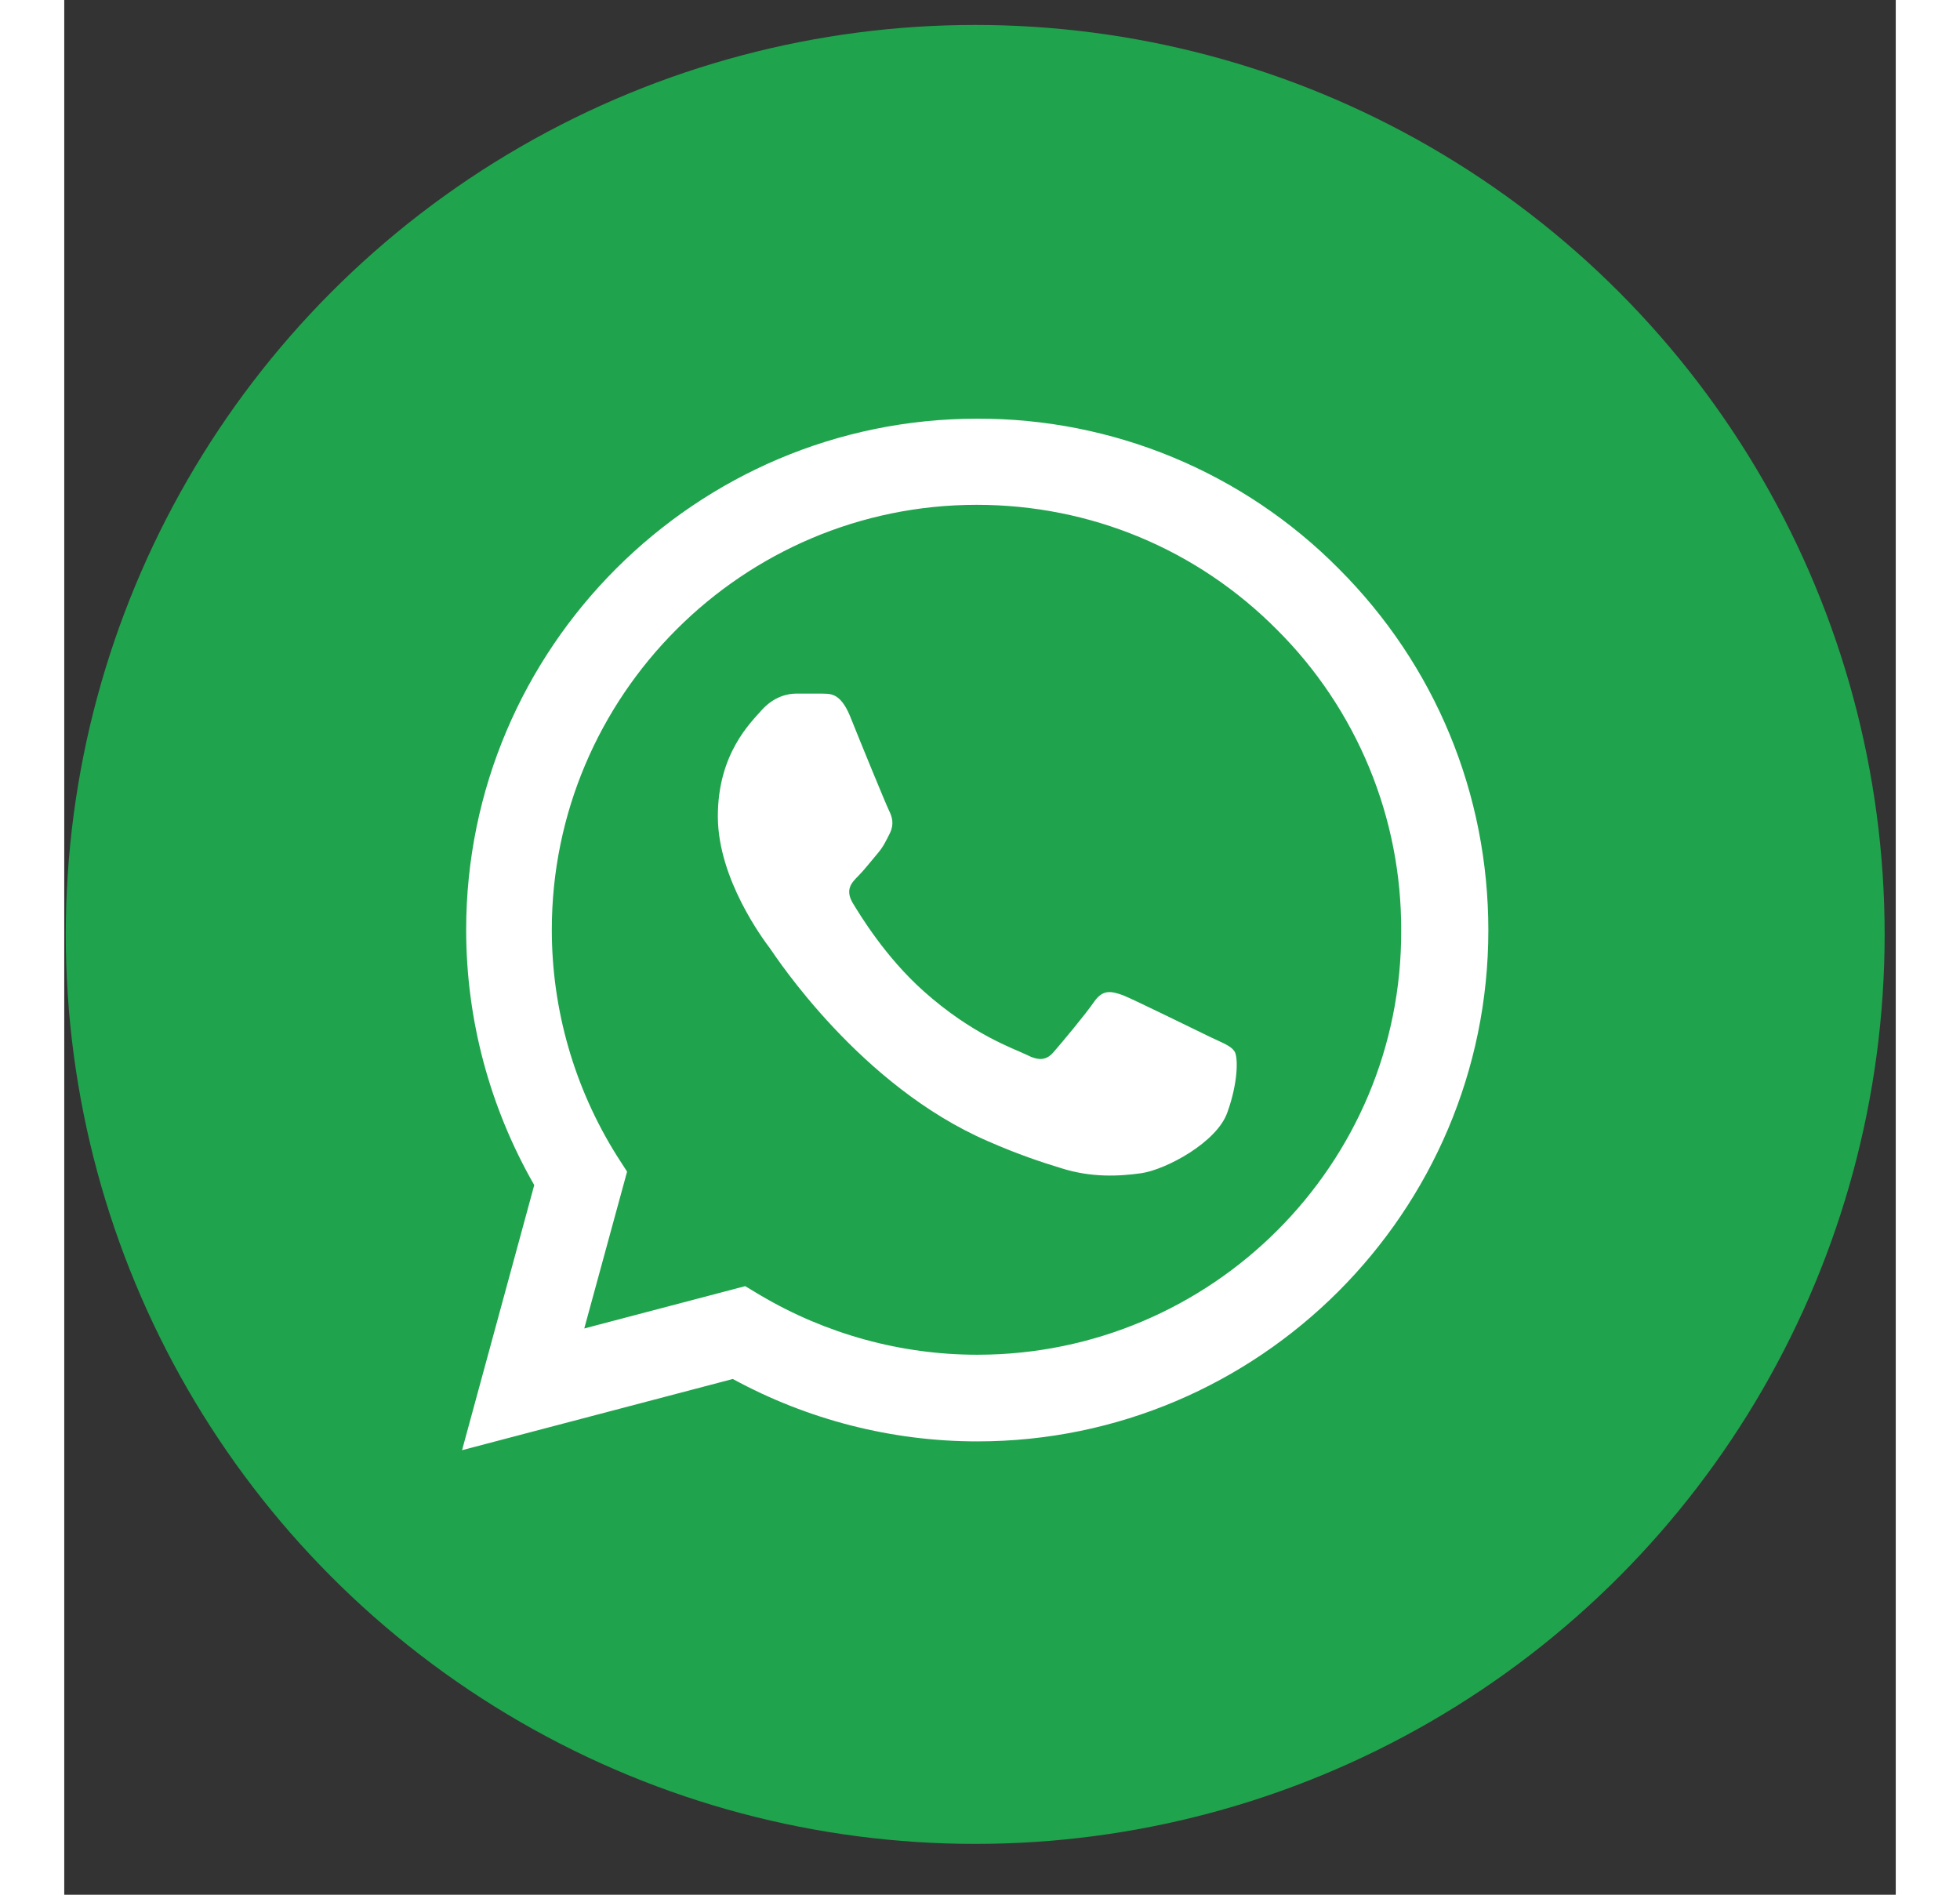
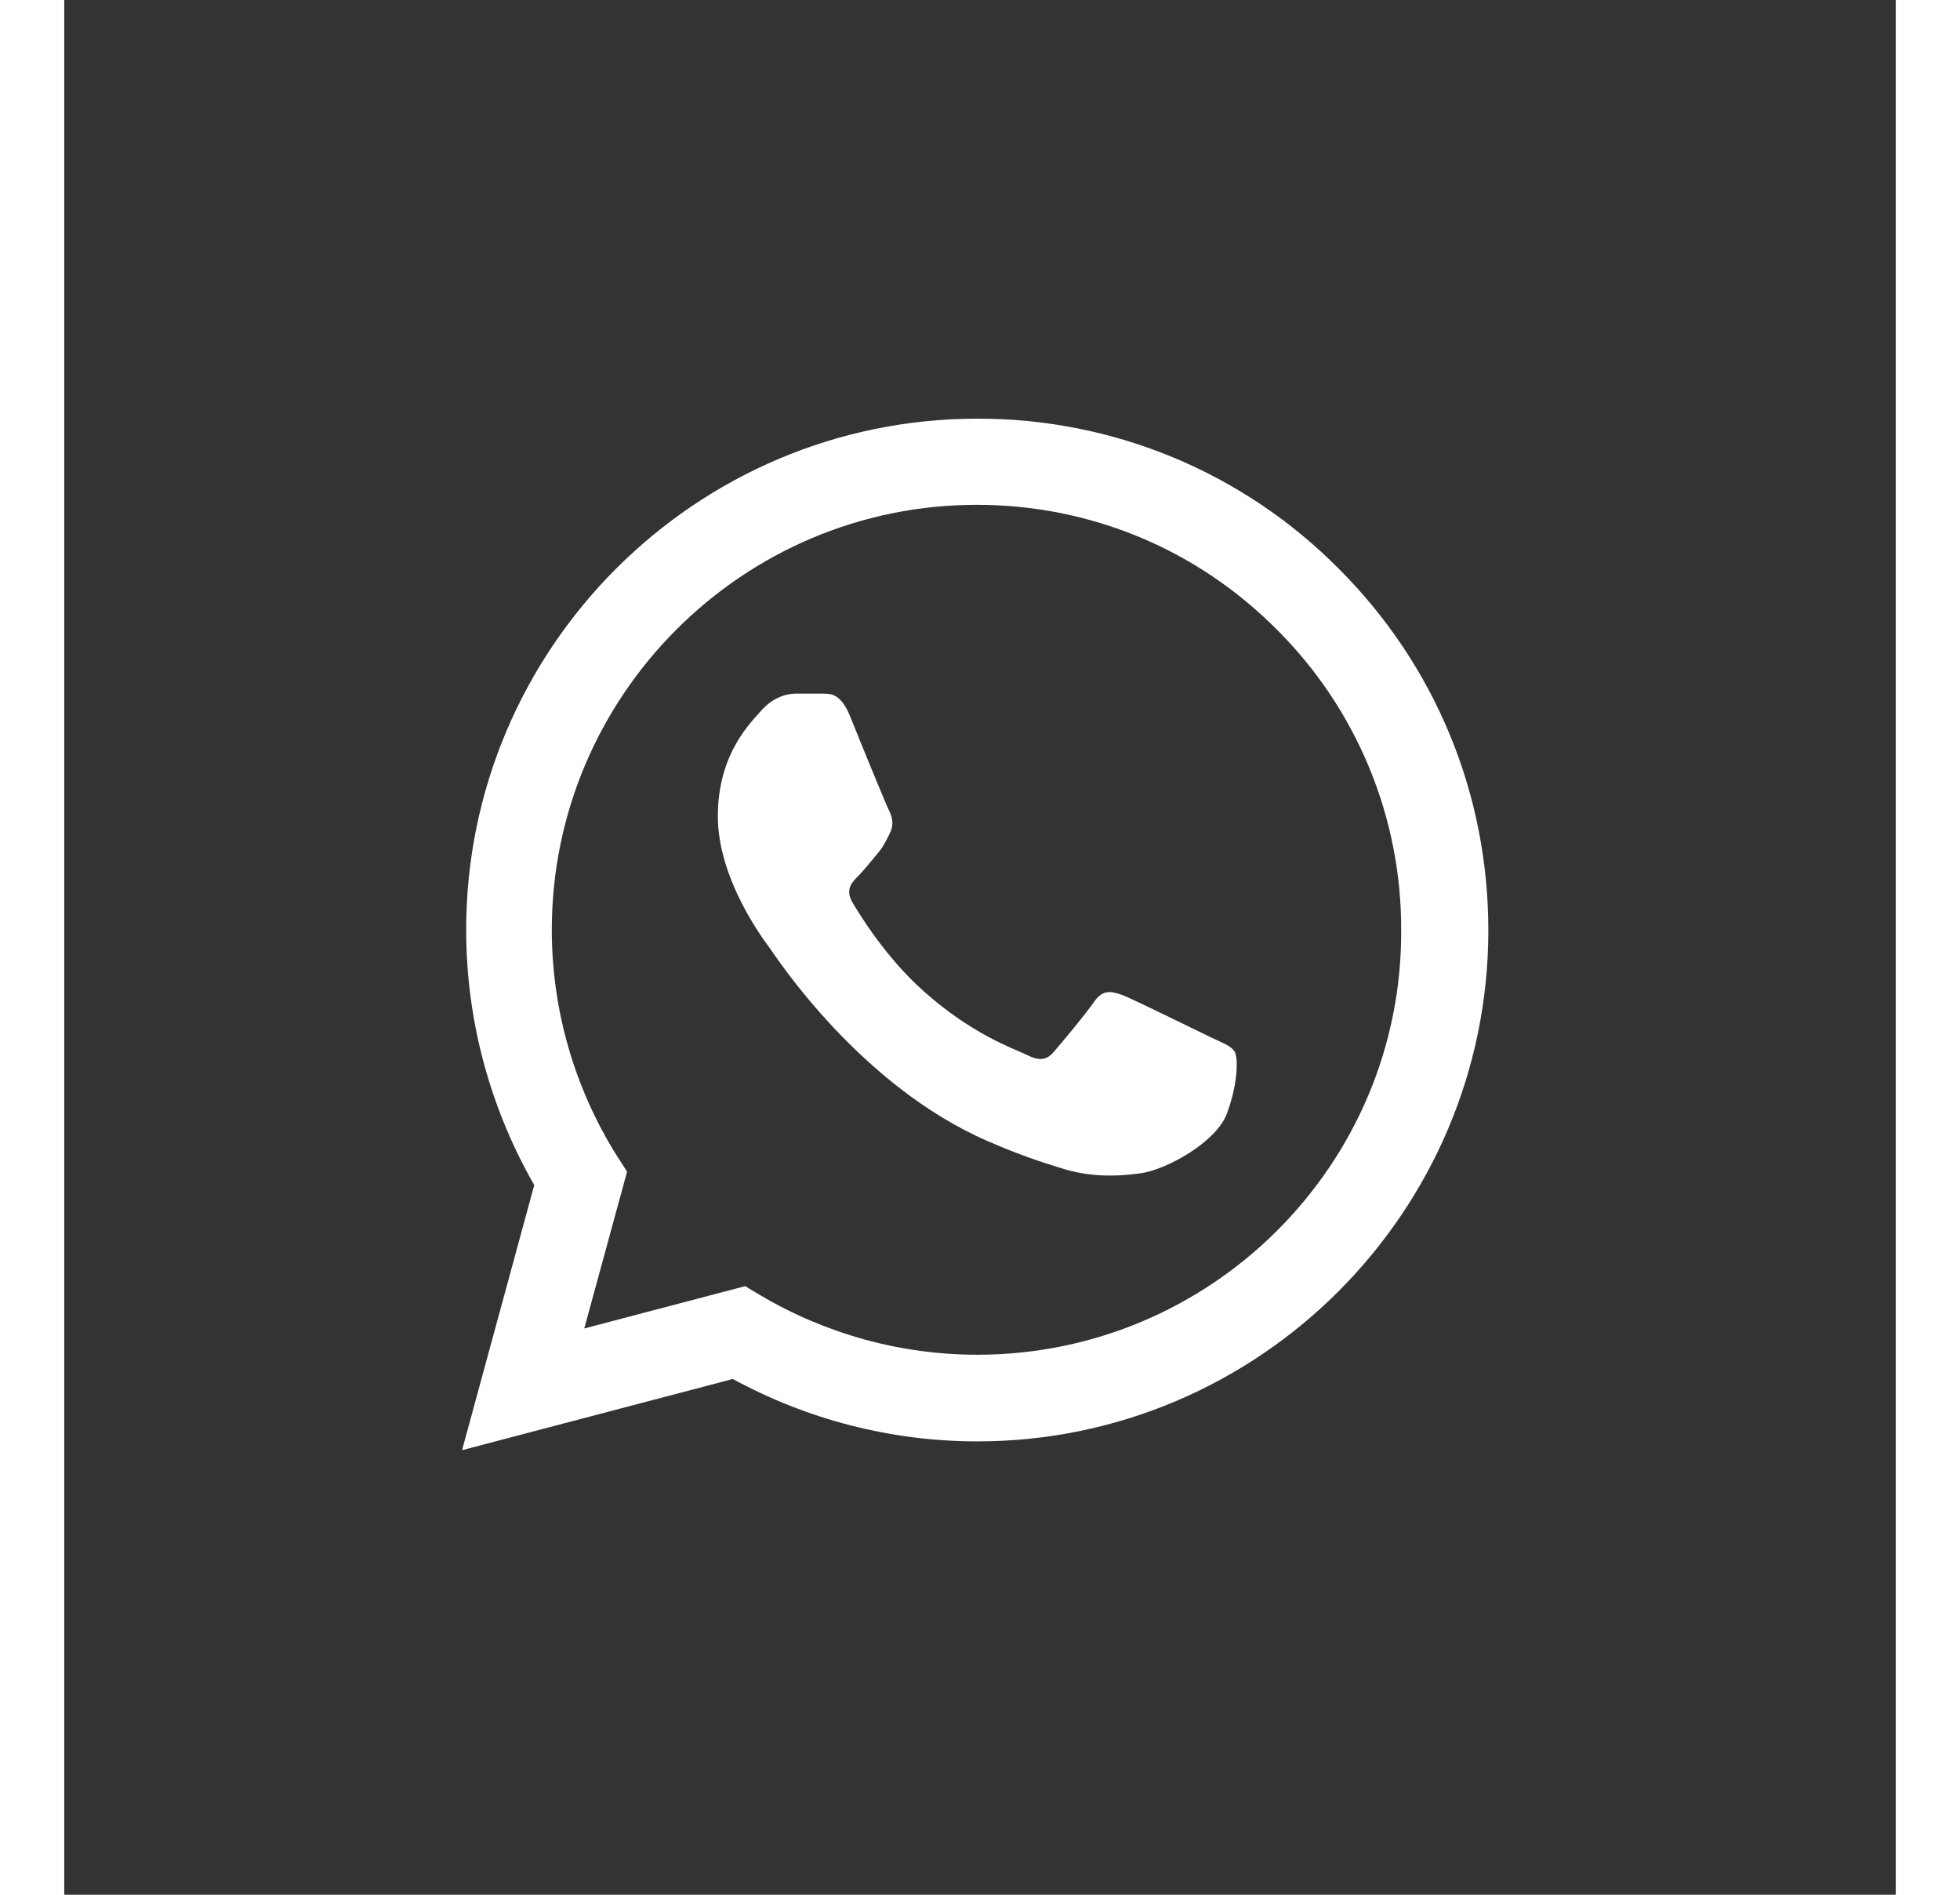
<svg xmlns="http://www.w3.org/2000/svg" width="30" height="29" viewBox="0 0 29 30" fill="none">
  <rect x="0" y="0" width="29" height="30" fill="#333333" stroke="none" />
-   <circle cx="14.424" cy="14.795" r="14.4" fill="#20A34D" />
  <path d="M20.181 9.005C19.432 8.249 18.54 7.65 17.558 7.242C16.575 6.834 15.521 6.626 14.457 6.629C9.998 6.629 6.364 10.263 6.364 14.722C6.364 16.151 6.74 17.539 7.442 18.764L6.299 22.961L10.586 21.834C11.77 22.479 13.101 22.822 14.457 22.822C18.915 22.822 22.549 19.188 22.549 14.73C22.549 12.566 21.708 10.533 20.181 9.005ZM14.457 21.45C13.248 21.45 12.064 21.123 11.027 20.511L10.782 20.364L8.234 21.034L8.912 18.551L8.749 18.298C8.077 17.226 7.72 15.987 7.72 14.722C7.72 11.014 10.741 7.993 14.448 7.993C16.245 7.993 17.935 8.695 19.201 9.969C19.828 10.593 20.324 11.335 20.662 12.152C21 12.969 21.172 13.845 21.169 14.73C21.185 18.437 18.164 21.45 14.457 21.45ZM18.147 16.42C17.943 16.322 16.947 15.832 16.767 15.759C16.58 15.693 16.449 15.661 16.31 15.857C16.171 16.061 15.787 16.518 15.673 16.649C15.559 16.788 15.436 16.804 15.232 16.698C15.028 16.6 14.375 16.379 13.607 15.693C13.003 15.154 12.603 14.493 12.48 14.289C12.366 14.085 12.464 13.978 12.57 13.872C12.66 13.783 12.774 13.636 12.872 13.521C12.97 13.407 13.011 13.317 13.076 13.186C13.142 13.047 13.109 12.933 13.06 12.835C13.011 12.737 12.603 11.741 12.44 11.333C12.276 10.941 12.105 10.99 11.982 10.982H11.59C11.451 10.982 11.239 11.031 11.051 11.235C10.872 11.439 10.349 11.929 10.349 12.925C10.349 13.921 11.076 14.885 11.174 15.015C11.272 15.154 12.603 17.196 14.628 18.07C15.11 18.282 15.485 18.404 15.779 18.494C16.261 18.649 16.702 18.625 17.053 18.576C17.445 18.519 18.254 18.086 18.417 17.612C18.588 17.139 18.588 16.738 18.531 16.649C18.474 16.559 18.352 16.518 18.147 16.42Z" fill="white" />
</svg>